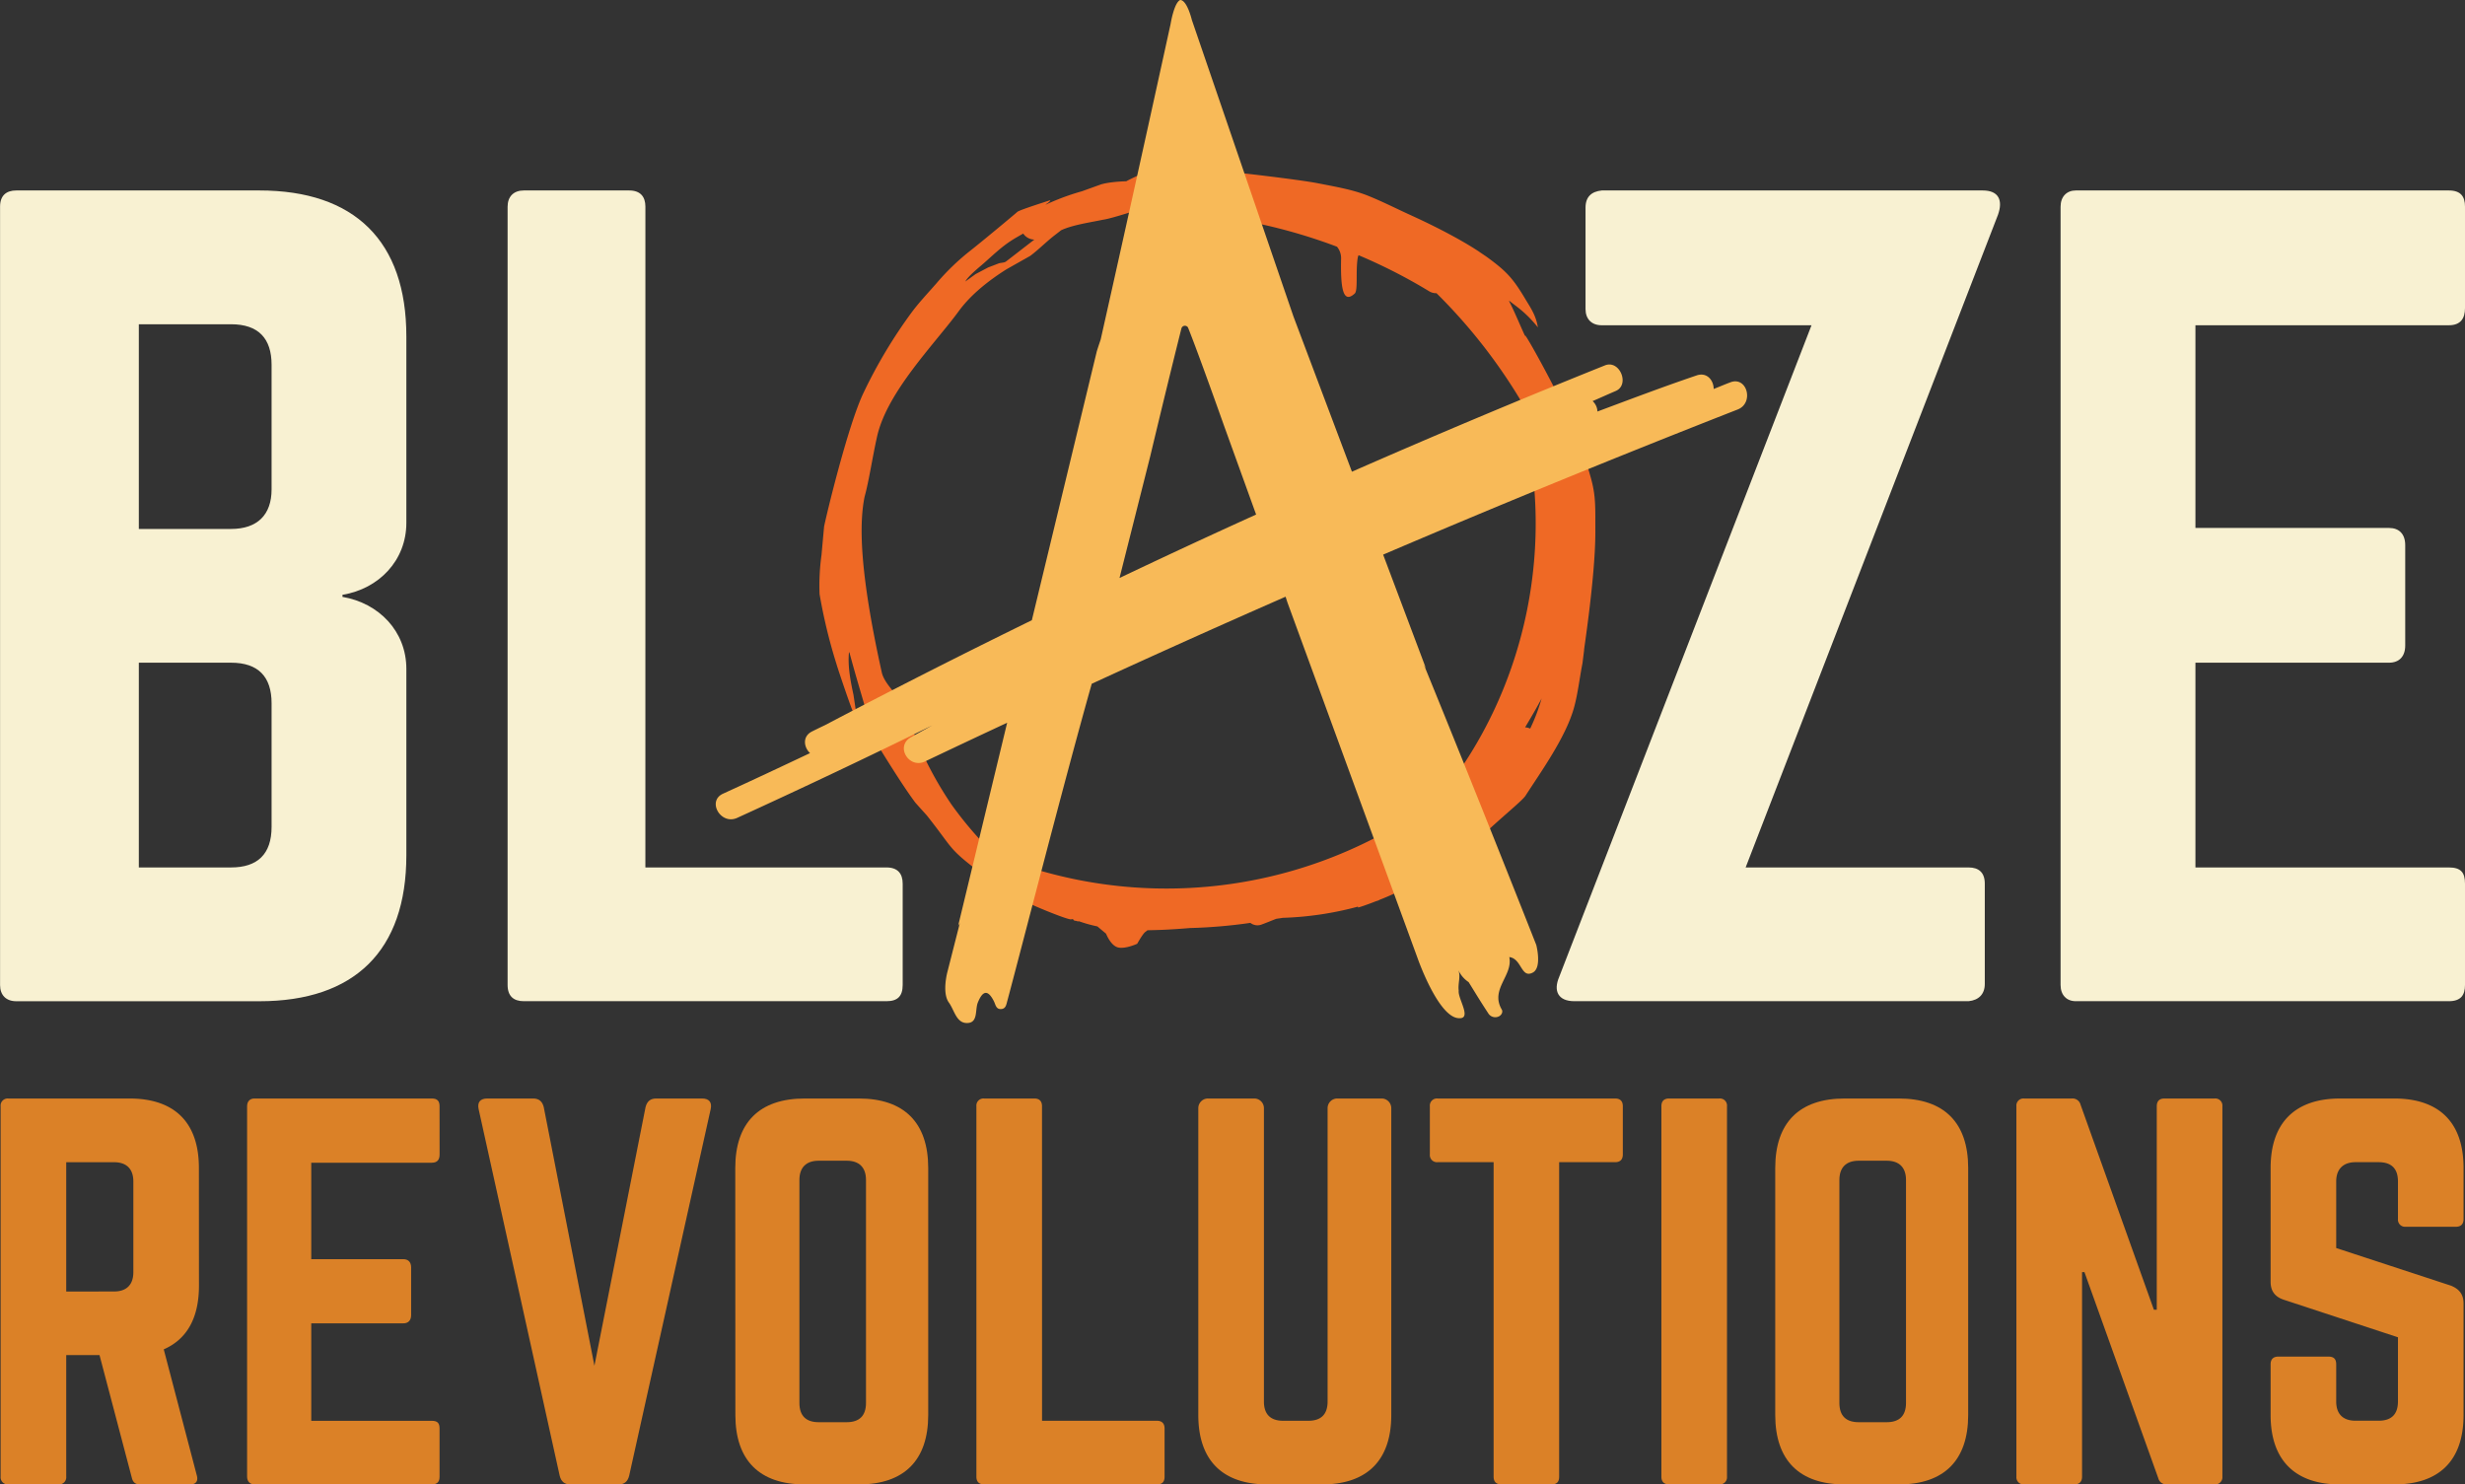
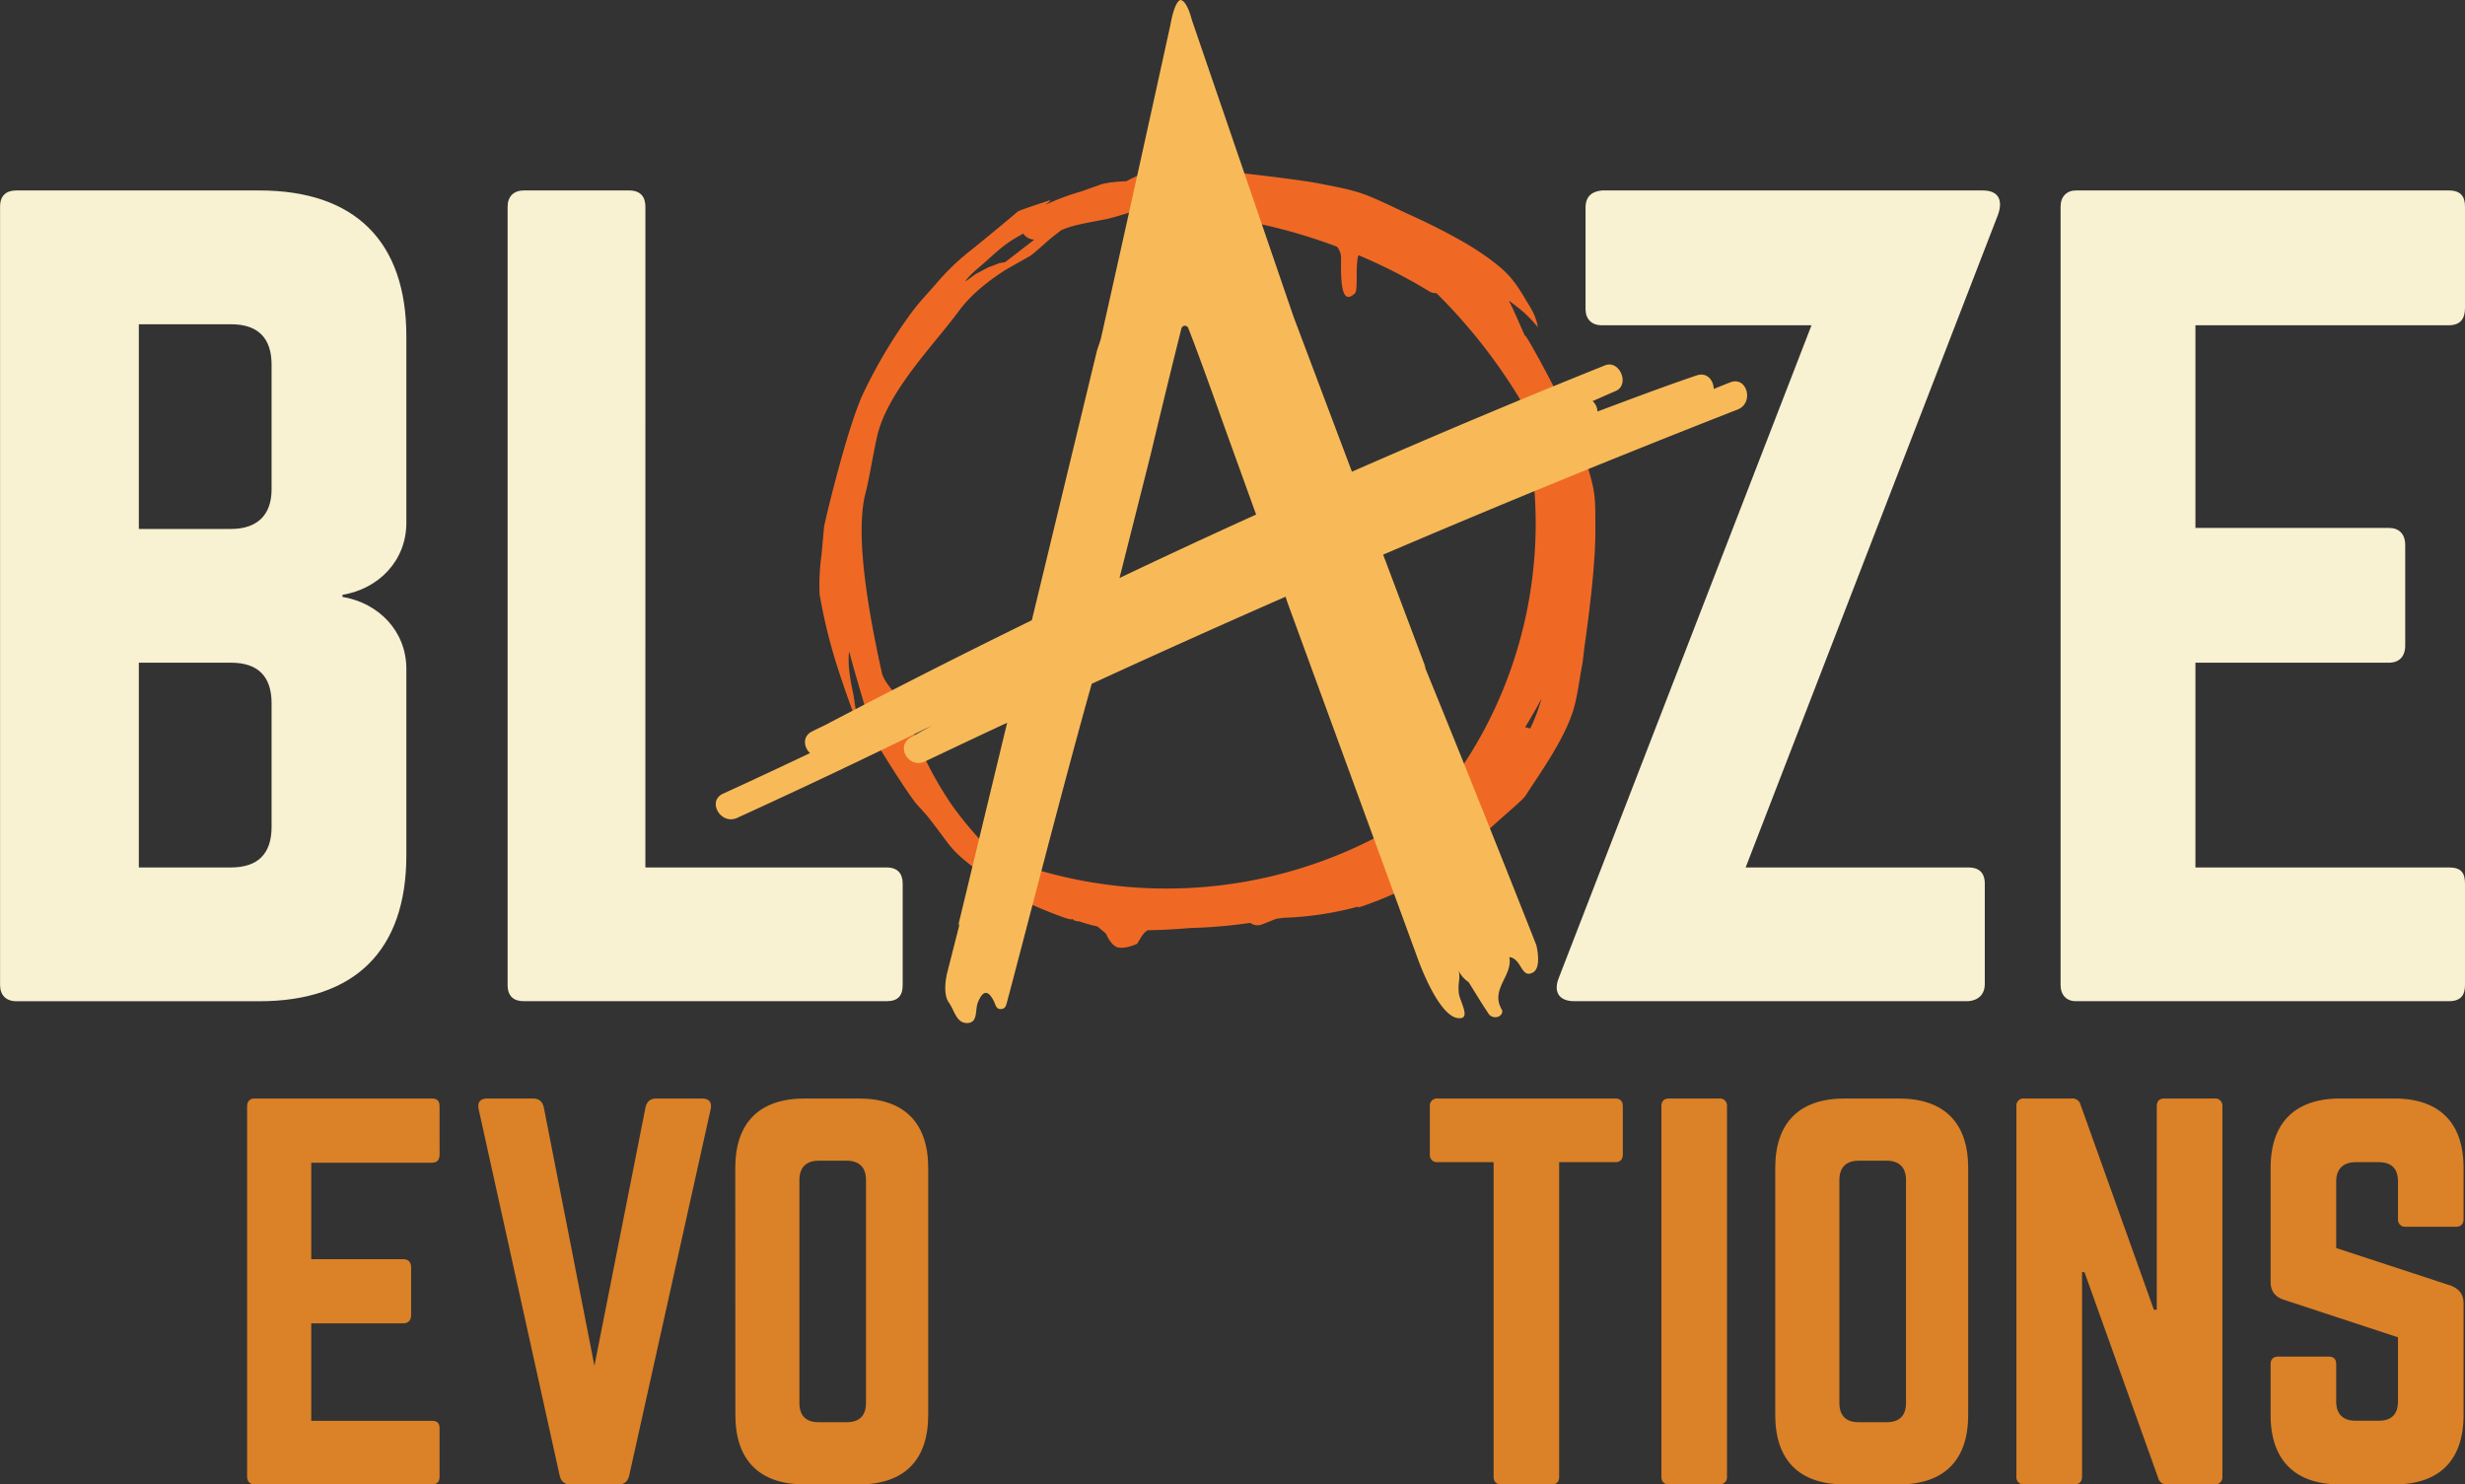
<svg xmlns="http://www.w3.org/2000/svg" viewBox="0 0 1196.18 720.32">
  <rect x="0" y="0" width="1196.18" height="720.32" fill="#333333" stroke="none" />
  <g transform="translate(-8.45 -6.46)">
    <path d="m780.22 237.59a191.58 191.58 0 0 0 -9.48-26.59c-9.1-19.67-24.34-46.72-22-41-2.69-5.72-5.09-11.83-7.92-17.29v-.32c3.48 2.84 7.91 5.45 13.91 12.91-.9-5.6-3.21-9-6-13.59-6-10.07-9.06-13.44-18.34-20.26-1.49-1.09-3.15-2.1-4.69-3.23.27.29-9.82-6.95-33-17.5-6.74-3.06-13.43-6.5-20.63-9.37s-15.58-4.3-24.07-5.96c-9.48-1.85-40.72-5.42-41.4-5.36-7.37-1.74-21.83-5.2-22.3-5.2l-15 3.43c-3.92 1-13 5.37-14.27 6.15 1.34 0-7.29 0-12.4 1.56l-9.19 3.31a114 114 0 0 0 -17.64 6.55c.69-.77 2-1.19 2.34-2.25-3.21 1.09-14.1 4.49-15.93 5.62.49-.3-17.54 14.75-23.76 19.59a114.65 114.65 0 0 0 -15.62 15.21c-3.94 4.51-8.13 8.91-11.77 13.75a239.93 239.93 0 0 0 -23.54 39.25c-7.5 15.56-18 59.12-19.17 65q-.63 6.87-1.25 13.75a107.38 107.38 0 0 0 -.94 19 257.35 257.35 0 0 0 8.23 34c1.05 3.56 6 18.08 7.5 21.88.94 2.08 1.87 4.16 2.81 6.25l.11.1.2-.1-1.14-4.9c-.42-2.78-.83-5.56-1.25-8.33-1.29-6-2.88-13.65-2.19-20.63h.21c2.77 10.37 5.88 20.58 8.75 30.52a127.64 127.64 0 0 0 4.27 13.44c-.39-.95 11.66 19.26 19.07 29.07l5.52 6.14c13.43 16.95 9.8 15.52 27.24 28.71 1.72 1.3 3.33 4.56 5.44 4.46 3.7 2.79 3.07 11.68 4.12 14 1.66 3.7 3.67 6 5.21-3.53.28-1.72 3.58-1.58 4.84-1.63a12.41 12.41 0 0 1 3.24.77c.4.48 19.13 8.31 20.05 7.56 1.19-.33.91.8 1.89.73.51 0 .68.18 1.2.29a1 1 0 0 0 .49-.08 67.2 67.2 0 0 0 9 2.52c2.26 1.91 4.21 3.53 4.21 3.53s2.22 5.78 5.78 6.67 9.34-1.78 9.34-1.78 2.67-4.89 4-5.78c.28-.19.63-.48 1-.78q3.51-.06 7-.19c4.53-.19 9.06-.5 13.59-.88a250.6 250.6 0 0 0 29.34-2.5 5.58 5.58 0 0 0 5.57.75c2.33-.84 4.6-1.82 6.91-2.7 1.06-.2 2.14-.28 3.2-.5a158.19 158.19 0 0 0 36.5-5.43l.1.43c1.84-.5 5.1-1.66 8.69-3.07l1.11-.34a2.65 2.65 0 0 0 .47-.28 132 132 0 0 0 12.92-5.86c3.65-1.72 8.54-3.43 10.91-5.41 3.38-2.82 13.39-12.55 13.45-7.7.15 12.32 4.62 7.59 7-4.77 1-5.3 24.33-23.17 26.66-26.81 7.24-11.29 19.74-28.54 23.65-43.13 1.81-6.74 2.59-14 4-21.15q.42-3.33.83-6.66c-.72 3.67 5.42-34.47 5.42-57-.05-12.02.38-17.56-2.4-27.06zm-294.3-103.46c4.15-3.66 8.28-7.65 13-10.74 1.94-1.28 4-2.41 6.06-3.59a6.74 6.74 0 0 0 5.4 2.92l-13.8 10.67c-.88.59-2.24.52-3.4.85l-5.21 2-6.06 3.19-5 3.62c1.18-2.48 6.77-6.94 9.01-8.92zm221.18 259q-6.37 4.8-13 9.3c-.07 0-.12 0-.18.07a220.63 220.63 0 0 1 -181.26 26.28c-.94-.45-1.85-.89-2.86-1.41-7.78-4-20.61-13.79-19.85-13-2.3-1.55-5.34-4.86-6.1-1h-.32a183.2 183.2 0 0 1 -13.25-16.37 176.16 176.16 0 0 1 -22.33-46c-1.87-5.85-10.2-11.92-11.61-18.29-11.23-50.71-10.81-72.86-8.34-85.2 2-7 3.94-19.88 6.12-29.46 5-21.78 28.23-45.06 39.6-60.63 5.91-8.09 14.58-14.9 23.18-20.31l11.49-6.49c4.19-3.12 7.9-7 12.12-10.21l2.87-2.23c5.59-2.6 13.81-3.74 20.32-5.1 3-.41 10.4-2.69 16.58-4.68a6.57 6.57 0 0 0 3.14.77 264 264 0 0 1 93.82 17 8.68 8.68 0 0 1 2 5.72c-.28 13.55.67 22.47 6.62 17 1.65-1.51.38-10.72 1.44-17.27a4.18 4.18 0 0 1 .43-1.32 262.8 262.8 0 0 1 34.27 17.51 6.29 6.29 0 0 0 3.52.91 264.68 264.68 0 0 1 40.7 51.75 6.25 6.25 0 0 0 -.21 4.05c18.2 64.62 3.47 136.48-38.91 188.59zm43.9-33.13a6.39 6.39 0 0 0 -2.47-.59c2.74-4.62 5.49-9.24 8-14a90.28 90.28 0 0 1 -5.53 14.59z" fill="#ef6925" fill-rule="evenodd" />
    <path d="m581.81 23.63c-4 17.28-8.11 34.52-12.63 51.65l2.82-3.55 3-.32 1.44.37a37 37 0 0 1 23.4-4.68c-1.2-3.61-2.27-7.27-3.58-10.85-4.11-11.25-9.34-21.89-14.45-32.62z" fill="#44a64d" />
    <g fill="#db8127">
-       <path d="m105 630.33c0 15.67-5.85 26-17.09 30.89l16.09 61.34c.71 2.81-.7 4.21-3.27 4.21h-24.32c-2.34 0-3.51-1.16-4-3.28l-15.67-59.49h-16.15v59a3.44 3.44 0 0 1 -3.74 3.74h-24.35a3.45 3.45 0 0 1 -3.75-3.74v-179.76a3.44 3.44 0 0 1 3.75-3.74h58.76c22 0 33.71 11.7 33.71 33.71zm-41.2 2.81c6.08 0 9.36-3.29 9.36-9.36v-44c0-6.1-3.28-9.36-9.36-9.36h-23.21v62.74z" />
      <path d="m221.77 566.66c0 2.33-.94 4-3.75 4h-58.53v46.81h44.72c2.34 0 3.75 1.41 3.75 4v23.13c0 2.57-1.41 4-3.75 4h-44.72v47.3h58.51c2.81 0 3.75 1.17 3.75 3.74v23.36c0 2.34-.94 3.74-3.75 3.74h-86.13c-2.1 0-3.51-1.4-3.51-3.74v-179.76c0-2.35 1.41-3.74 3.51-3.74h86.13c2.81 0 3.75 1.39 3.75 3.74z" />
      <path d="m349.1 539.5c3.52 0 4.92 1.86 4.22 5.15l-39.56 177.91c-.71 2.81-2.34 4.21-5.15 4.21h-23.41c-2.81 0-4.45-1.4-5.15-4.21l-39.34-177.91c-.7-3.29.71-5.15 4.22-5.15h22.24c2.81 0 4.45 1.39 5.15 4.2l24.58 125.48 24.81-125.48c.71-2.81 2.35-4.2 5.16-4.2z" />
      <path d="m365.25 573.21c0-22 11.7-33.71 33.7-33.71h26.23c22 0 33.7 11.7 33.7 33.71v119.86c0 22-11.7 33.7-33.7 33.7h-26.18c-22 0-33.7-11.69-33.7-33.7zm54.07 123.36c6.09 0 9.37-3.05 9.37-9.36v-108.16c0-6.08-3.28-9.36-9.37-9.36h-13.58c-6.08 0-9.36 3.28-9.36 9.36v108.16c0 6.31 3.28 9.36 9.36 9.36z" />
-       <path d="m514.12 695.88h55.71c2.57 0 3.75 1.4 3.75 3.74v23.38c0 2.58-1.18 3.74-3.75 3.74h-83.83c-2.33 0-3.74-1.16-3.74-3.74v-179.76a3.44 3.44 0 0 1 3.74-3.74h24.35c2.58 0 3.75 1.39 3.75 3.74z" />
-       <path d="m678.91 539.5a4.69 4.69 0 0 1 4.68 4.67v148.9c0 22-11.71 33.7-33.71 33.7h-26.22c-22 0-33.71-11.69-33.71-33.7v-148.9a4.69 4.69 0 0 1 4.68-4.67h22.48a4.69 4.69 0 0 1 4.68 4.67v142.35c0 6.31 3.27 9.36 9.36 9.36h12.17c6.1 0 9.37-3 9.37-9.36v-142.35a4.69 4.69 0 0 1 4.68-4.67z" />
      <path d="m792.21 539.5c2.57 0 3.74 1.39 3.74 3.74v23.42c0 2.33-1.17 3.74-3.74 3.74h-27.16v152.6c0 2.58-1.17 3.74-3.75 3.74h-24.3c-2.35 0-3.75-1.16-3.75-3.74v-152.6h-27.2a3.45 3.45 0 0 1 -3.74-3.74v-23.42a3.44 3.44 0 0 1 3.74-3.74z" />
      <path d="m842.76 539.5a3.43 3.43 0 0 1 3.74 3.74v179.76a3.44 3.44 0 0 1 -3.74 3.74h-24.35c-2.58 0-3.74-1.4-3.74-3.74v-179.76c0-2.35 1.16-3.74 3.74-3.74z" />
      <path d="m869.91 573.21c0-22 11.7-33.71 33.7-33.71h26.23c22 0 33.7 11.7 33.7 33.71v119.86c0 22-11.7 33.7-33.7 33.7h-26.23c-22 0-33.7-11.69-33.7-33.7zm54.09 123.36c6.08 0 9.37-3.05 9.37-9.36v-108.16c0-6.08-3.29-9.36-9.37-9.36h-13.6c-6.09 0-9.36 3.28-9.36 9.36v108.16c0 6.31 3.27 9.36 9.36 9.36z" />
      <path d="m1083.16 539.5a3.44 3.44 0 0 1 3.74 3.74v179.76a3.44 3.44 0 0 1 -3.74 3.74h-23.16a4 4 0 0 1 -4.21-3l-35.83-100h-1.16v99.26c0 2.34-1.17 3.74-3.75 3.74h-24.37a3.44 3.44 0 0 1 -3.74-3.74v-179.76a3.43 3.43 0 0 1 3.74-3.74h23.18a4 4 0 0 1 4.21 3l35.59 99.5h1.4v-98.76c0-2.35 1.17-3.74 3.74-3.74z" />
      <path d="m1170.23 539.5c22 0 33.7 11.7 33.7 33.71v24.79c0 2.33-1.17 3.74-3.74 3.74h-24.34a3.45 3.45 0 0 1 -3.75-3.74v-18.24c0-6.1-3-9.36-9.37-9.36h-11.24c-5.85 0-9.36 3.26-9.36 9.36v32.3l55.72 18.27c4 1.64 6.08 4.21 6.08 8.65v54.09c0 22-11.7 33.7-33.7 33.7h-26.23c-21.77 0-33.7-11.69-33.7-33.7v-24.58c0-2.58 1.4-3.75 3.74-3.75h24.35c2.57 0 3.74 1.17 3.74 3.75v18c0 6.31 3.51 9.36 9.36 9.36h11.24c6.09 0 9.37-3 9.37-9.36v-31.12l-55.48-18.25c-4.22-1.41-6.32-4.22-6.32-8.67v-55.24c0-22 11.93-33.71 33.7-33.71z" />
    </g>
    <g fill="#f8f1d2">
      <path d="m205.64 260.18c0 18.2-13.28 32-31 34.91v1c17.7 3 31 16.73 31 34.93v90.47c0 46.23-25.08 70.81-71.3 70.81h-118c-4.91 0-7.86-2.94-7.86-7.87v-377.68c0-5.4 3-7.87 7.86-7.87h118c46.22 0 71.3 24.6 71.3 70.81zm-65.4-76.71c0-12.79-6.39-19.67-19.67-19.67h-44.75v99.33h44.75c12.78 0 19.67-6.88 19.67-19.18zm0 164.24c0-12.79-6.39-19.68-19.67-19.68h-44.75v99.35h44.75c12.78 0 19.67-6.4 19.67-19.68z" />
      <path d="m321.63 427.38h117c5.41 0 7.86 2.94 7.86 7.87v49.16c0 5.42-2.45 7.87-7.86 7.87h-176c-4.92 0-7.86-2.45-7.86-7.87v-377.66c0-4.91 2.94-7.87 7.86-7.87h51.14c5.41 0 7.87 3 7.87 7.87z" />
      <path d="m970.62 98.88c7.87 0 9.84 4.92 7.38 11.81l-122.45 316.69h108.19c4.92 0 7.86 2.45 7.86 7.87v48.67c0 4.93-2.94 7.87-7.86 8.36h-191.3c-7.86 0-10.32-4.91-7.37-11.8l122.44-316.19h-101.79c-4.91 0-7.87-3-7.87-7.87v-49.18c0-5.4 3-7.85 7.87-8.36z" />
      <path d="m1204.63 155.93c0 4.91-2 8.36-7.87 8.36h-122.94v98.35h93.93c4.91 0 7.87 2.94 7.87 8.36v48.69c0 5.4-3 8.34-7.87 8.34h-93.93v99.35h122.94c5.9 0 7.87 2.45 7.87 7.87v49.16c0 4.93-2 7.87-7.87 7.87h-181c-4.43 0-7.38-2.94-7.38-7.87v-377.66c0-4.91 3-7.87 7.38-7.87h181c5.9 0 7.87 3 7.87 7.87z" />
    </g>
    <path d="m764.44 295.82c.38-2.39.62-4.8.93-7.21 0 .6.07.95.1.8-.16 2-.32 4-.47 6a5.66 5.66 0 0 0 -.56.41z" fill="#f06924" />
    <g fill="#f8ba58">
      <path d="m667.49 279.72a7.25 7.25 0 0 0 -3.22.58c-.27.13-.57.19-.85.31a7 7 0 0 0 -.29-.76q10.33-3.57 20.71-7z" />
      <path d="m848.09 192c-2.69 1-5.36 2.16-8.05 3.21 0-4.15-3.21-8.29-8.24-6.59-16.19 5.49-32.17 11.55-48.17 17.53a7.1 7.1 0 0 0 -2.34-5.06c3.75-1.61 7.47-3.3 11.22-4.91 7-3 1.92-15.3-5.24-12.42q-61.78 24.81-122.77 51.59l-28.39-75.35-49.3-143.88s-2.29-9.66-5.65-9.66c-3 1.29-4.66 11.63-4.66 11.63s-17.71 81-33.92 153.08c-1.19 3.54-1.94 5.82-2 6.24-.38 1.52-15.57 64.43-31.41 130q-9.84 4.82-19.66 9.69-40.58 20.14-80.7 41.22c-2.09 1-4.2 2-6.29 3.06-4.79 2.37-4.06 7.64-1 10.52-14 6.62-28.09 13.24-42.22 19.69-7.95 3.63-1.05 15.35 6.86 11.74q47.65-21.76 94.66-44.88c-3.44 1.94-6.93 3.81-10.36 5.76-7.71 4.38-.94 15.45 6.86 11.74q19.89-9.47 39.86-18.79l-23.78 98.53.8-1.23-6 23.58s-2.77 10.13.72 14.93c2.71 3.72 3.61 10.26 9.18 9.89 5.06-.33 3.43-6.51 4.88-10 2.31-5.63 4.79-6.45 7.77-.55.81 1.6 1 3.85 3.36 3.79s2.62-2 3.12-3.85c6.2-23 28.2-108.88 41-154q46.77-21.52 94.07-42.25c.31 1 .61 1.93.93 2.89l63.15 172.59s9.68 27.7 19.45 29c7.48 1-.05-9.39.48-13.29-.47-3.61 1.07-6.84-.18-10a14.1 14.1 0 0 0 5 5.84c2.59 4.13 5.15 8.47 9.44 15a4 4 0 0 0 4.79 1.81c1.7-.55 2.54-2.33 1.86-3.49-5.81-9.91 5.53-16.49 3.64-25.48 6.09.73 5.68 10.57 11.41 7.52 4.58-2.43 1.67-13.43 1.67-13.43s-28.28-71.74-54.55-136l1.11 2.04-20.86-55.41q41.54-17.76 83.35-34.9 44.21-18.12 88.71-35.53c8.06-3.16 4.55-16.34-3.61-13.16zm-296.37 94.9 14.9-59.05c5-20.92 10.52-43.66 15.11-61.92a1.75 1.75 0 0 1 3.22-.54c3.71 9.2 12 32.2 17.43 47.5l15.62 43.25q-33.31 15.09-66.28 30.78z" />
    </g>
  </g>
</svg>